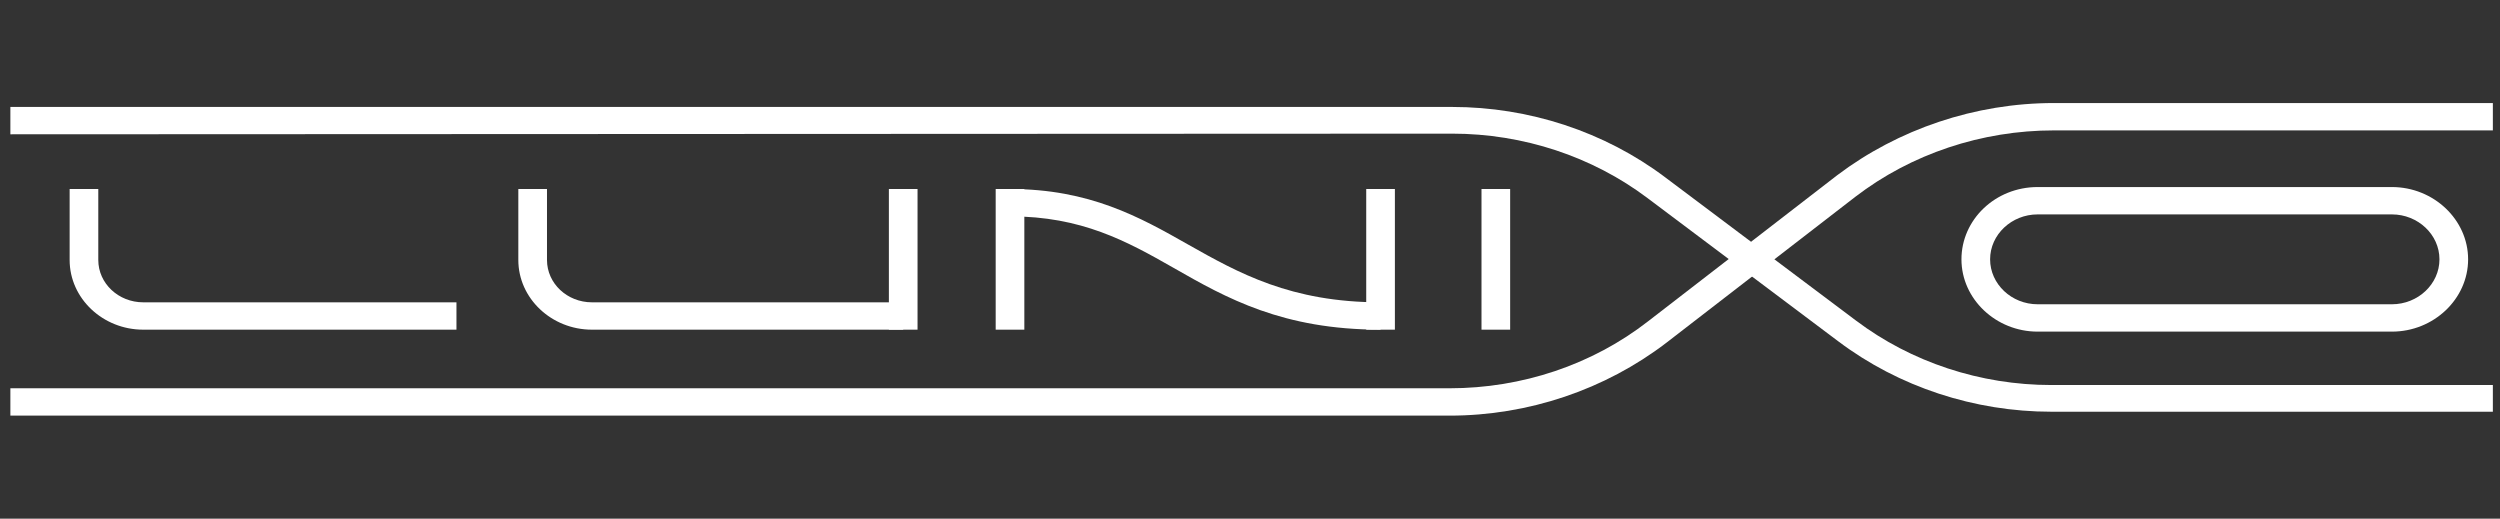
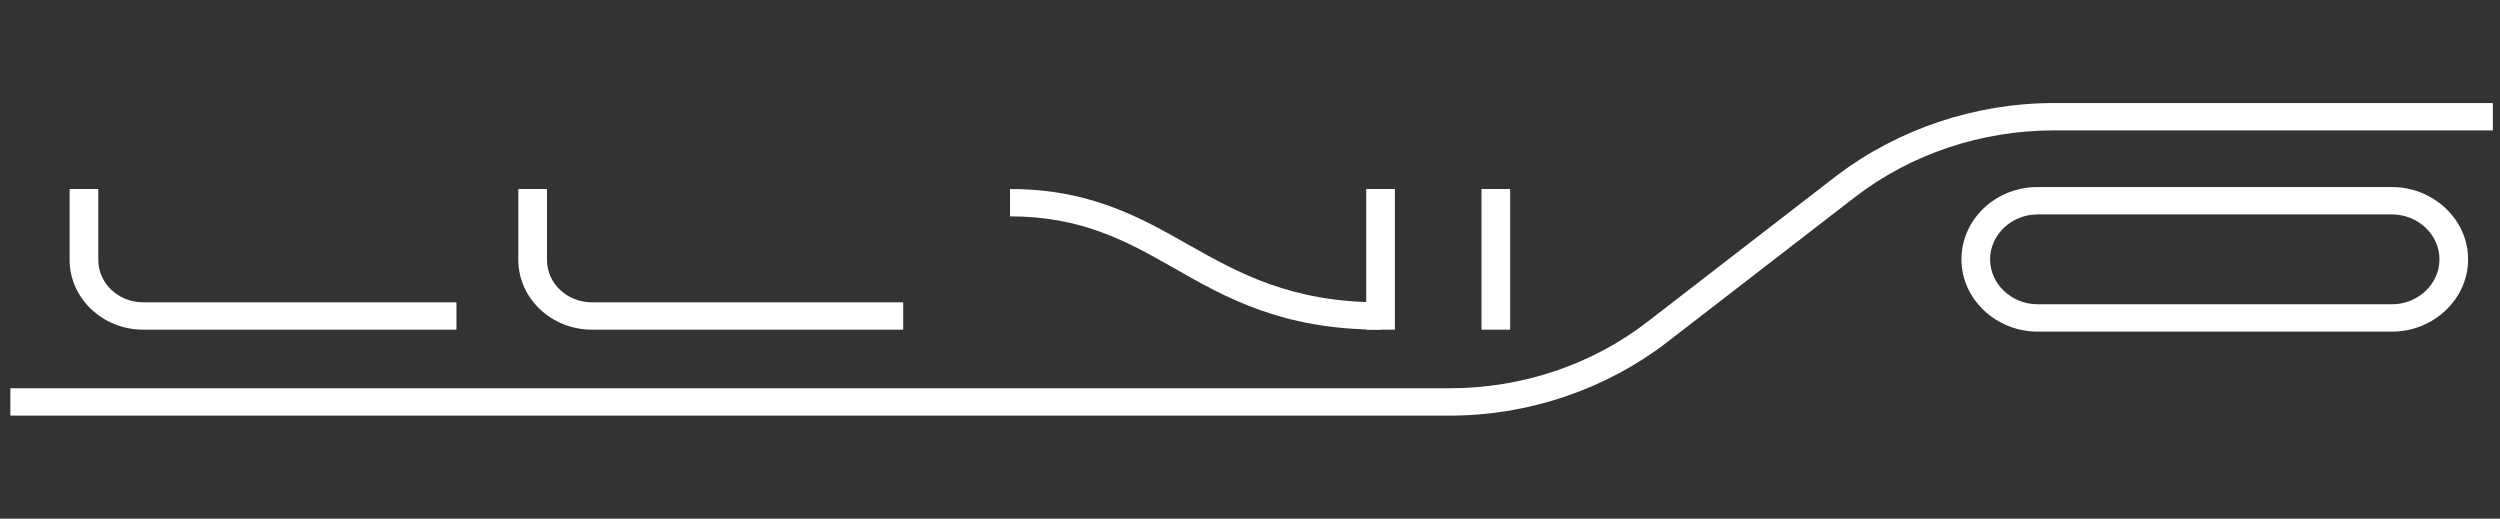
<svg xmlns="http://www.w3.org/2000/svg" width="482" height="100" viewBox="0 0 482 100" fill="none">
  <rect x="0" y="0" width="482" height="100" fill="#333333" stroke="none" />
-   <path d="M480.623 79.38H395.495C380.68 79.38 366.115 74.609 354.438 65.82L317.65 38.198C306.978 30.162 293.669 25.767 279.983 25.767L2 25.893V20.62H279.983C294.799 20.62 309.363 25.391 321.04 34.18L357.828 61.802C368.5 69.838 381.81 74.233 395.495 74.233H480.623V79.38Z" fill="white" />
  <path d="M279.481 80.134H2V74.86H279.481C293.417 74.86 306.978 70.34 317.775 61.928L354.187 33.803C365.989 24.889 380.805 19.866 395.997 19.866H480.623V25.14H395.997C382.061 25.14 368.5 29.66 357.703 37.947L321.291 66.071C309.489 75.111 294.673 80.134 279.481 80.134Z" fill="white" />
  <path d="M174.138 63.56H114.122C106.338 63.56 99.934 57.533 99.934 50.126V36.44H105.459V50.126C105.459 54.646 109.351 58.287 114.122 58.287H174.138V63.56Z" fill="white" />
  <path d="M88.006 63.56H27.614C19.829 63.56 13.426 57.533 13.426 50.126V36.44H18.95V50.126C18.95 54.646 22.842 58.287 27.614 58.287H88.006V63.56Z" fill="white" />
  <path d="M266.172 63.56C247.338 63.56 236.54 57.533 226.245 51.632C217.204 46.484 208.541 41.713 194.73 41.713V36.44C210.048 36.44 219.716 41.839 229.007 47.112C238.8 52.637 248.845 58.287 266.172 58.287V63.56Z" fill="white" />
  <path d="M461.161 63.937H392.858C384.823 63.937 378.168 57.659 378.168 50C378.168 42.341 384.697 36.063 392.858 36.063H461.161C469.197 36.063 475.852 42.341 475.852 50C475.852 57.659 469.197 63.937 461.161 63.937ZM392.858 41.337C387.836 41.337 383.693 45.229 383.693 50C383.693 54.771 387.836 58.663 392.858 58.663H461.161C466.184 58.663 470.327 54.771 470.327 50C470.327 45.229 466.184 41.337 461.161 41.337H392.858Z" fill="white" />
  <path d="M291.157 36.44H285.633V63.56H291.157V36.44Z" fill="white" />
  <path d="M268.934 36.44H263.409V63.56H268.934V36.44Z" fill="white" />
-   <path d="M197.492 36.44H191.968V63.56H197.492V36.44Z" fill="white" />
-   <path d="M176.901 36.44H171.376V63.56H176.901V36.44Z" fill="white" />
</svg>